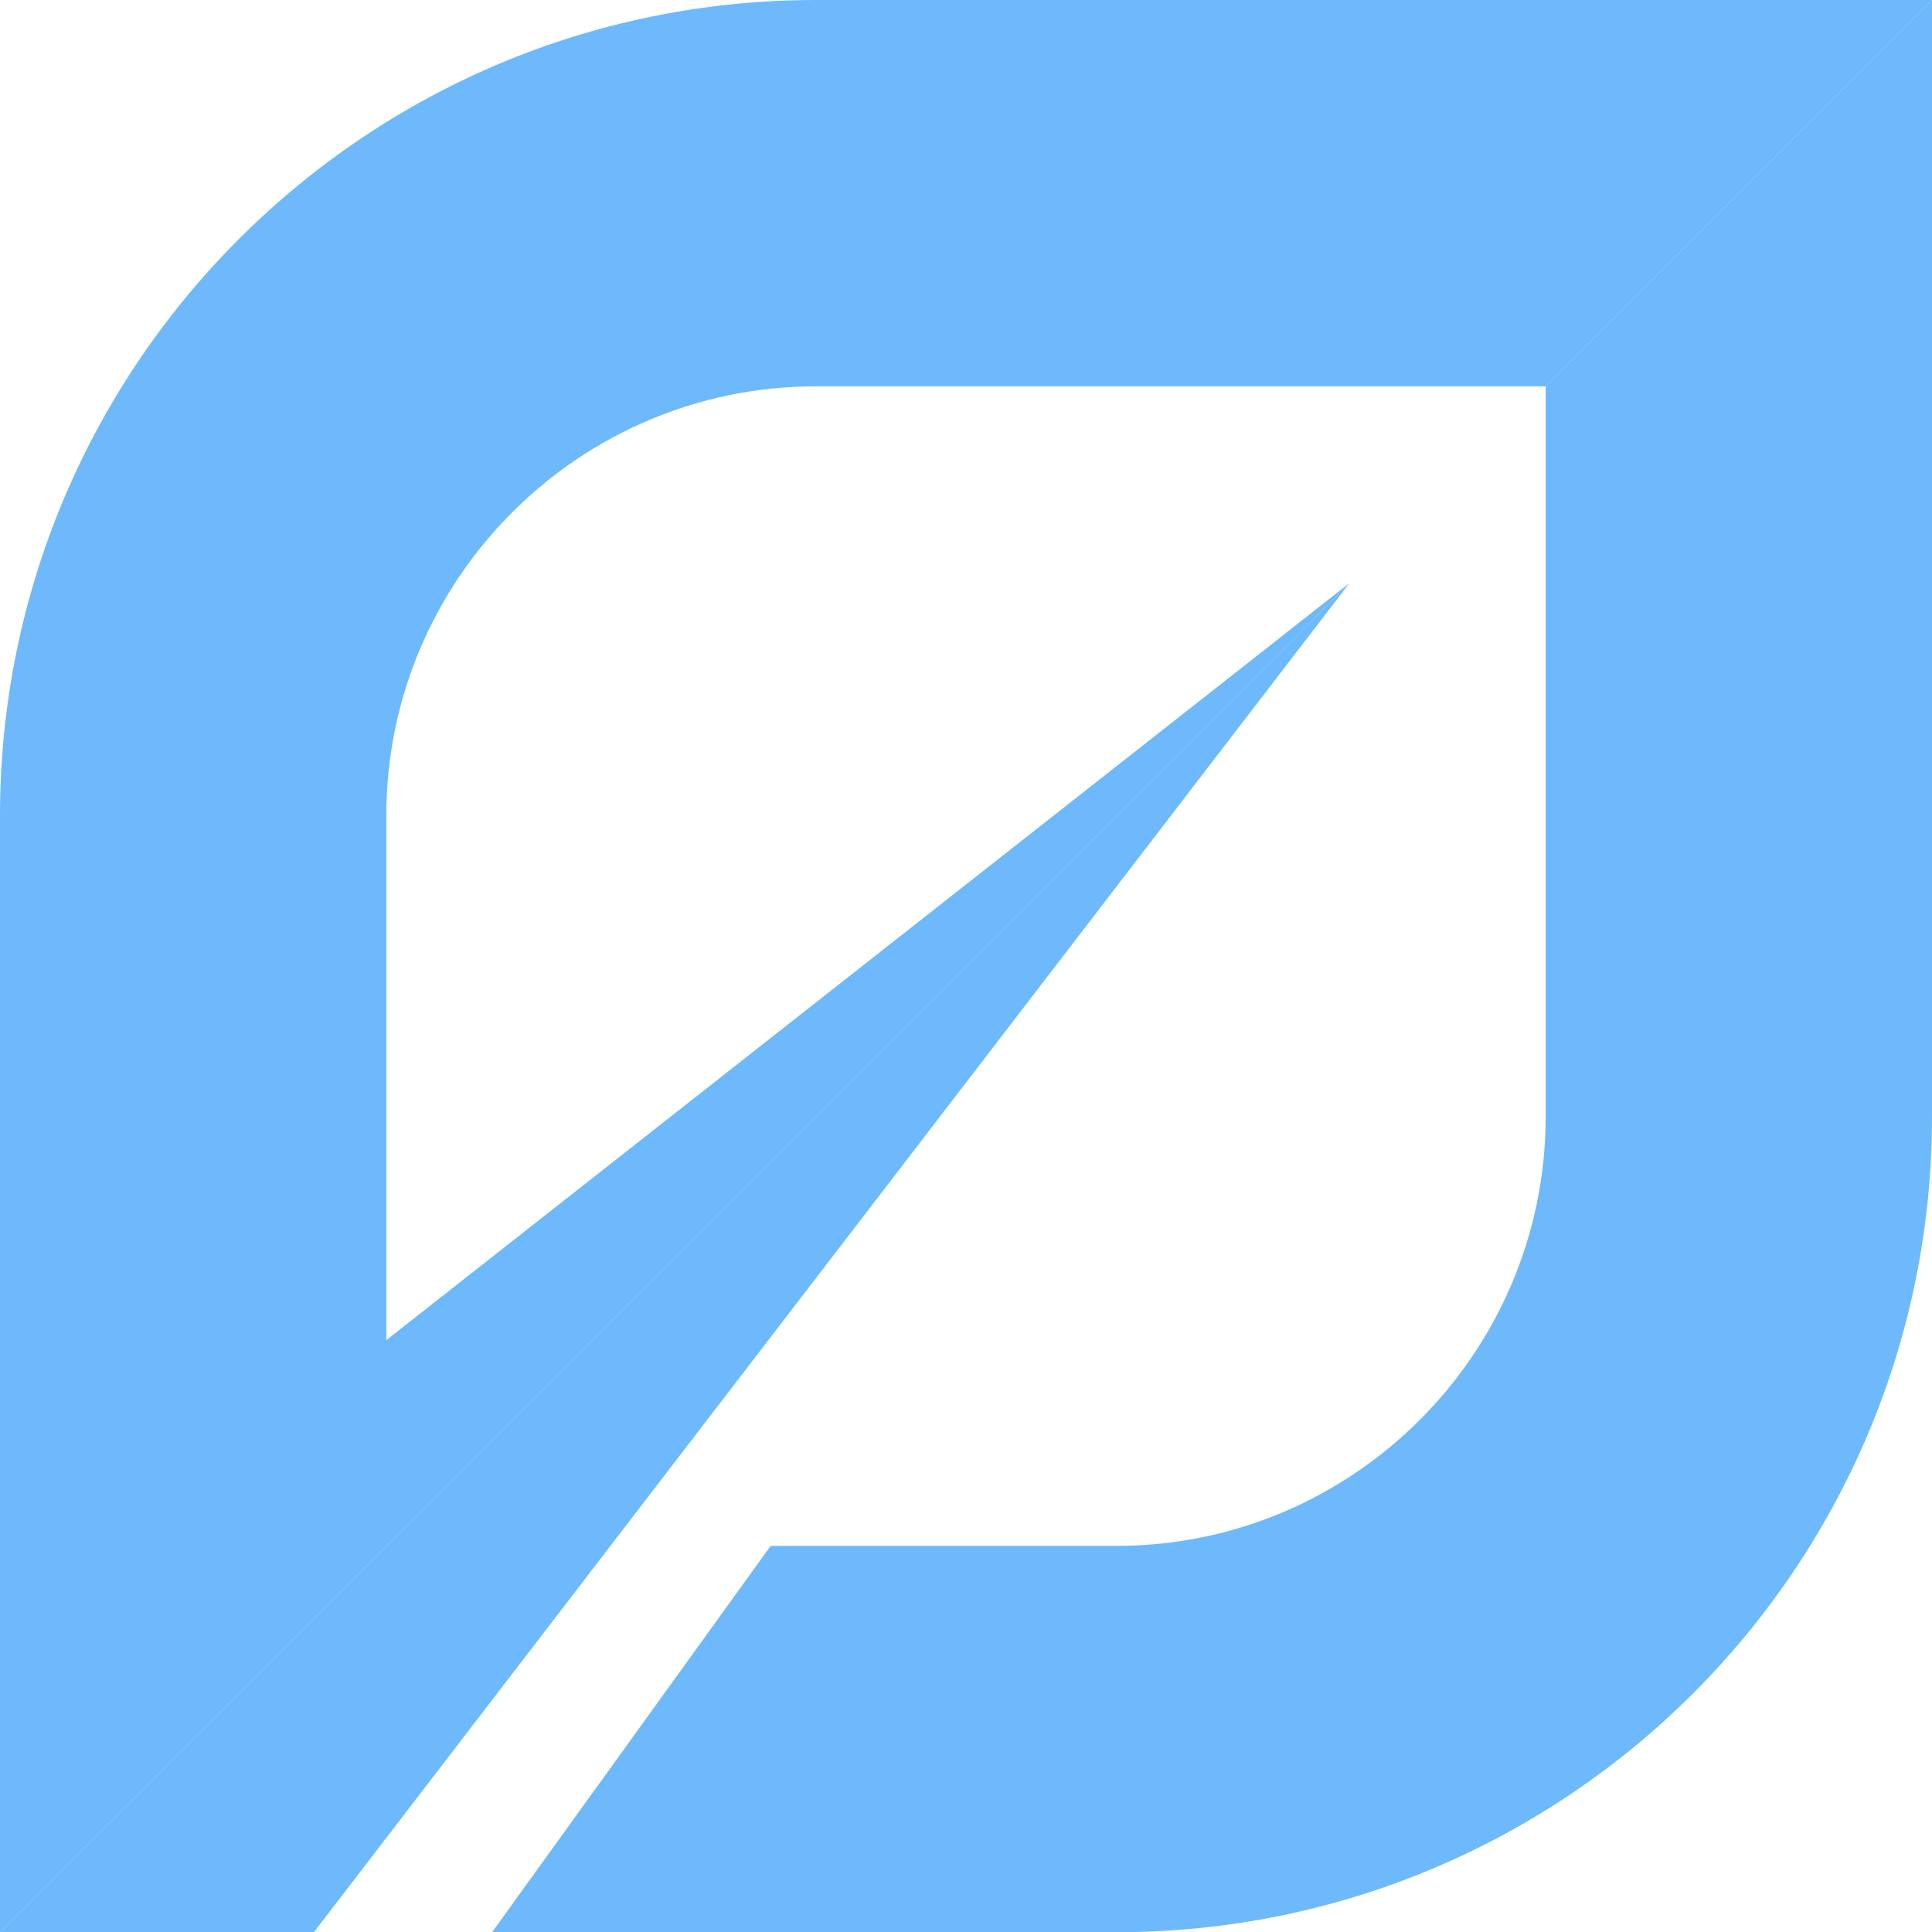
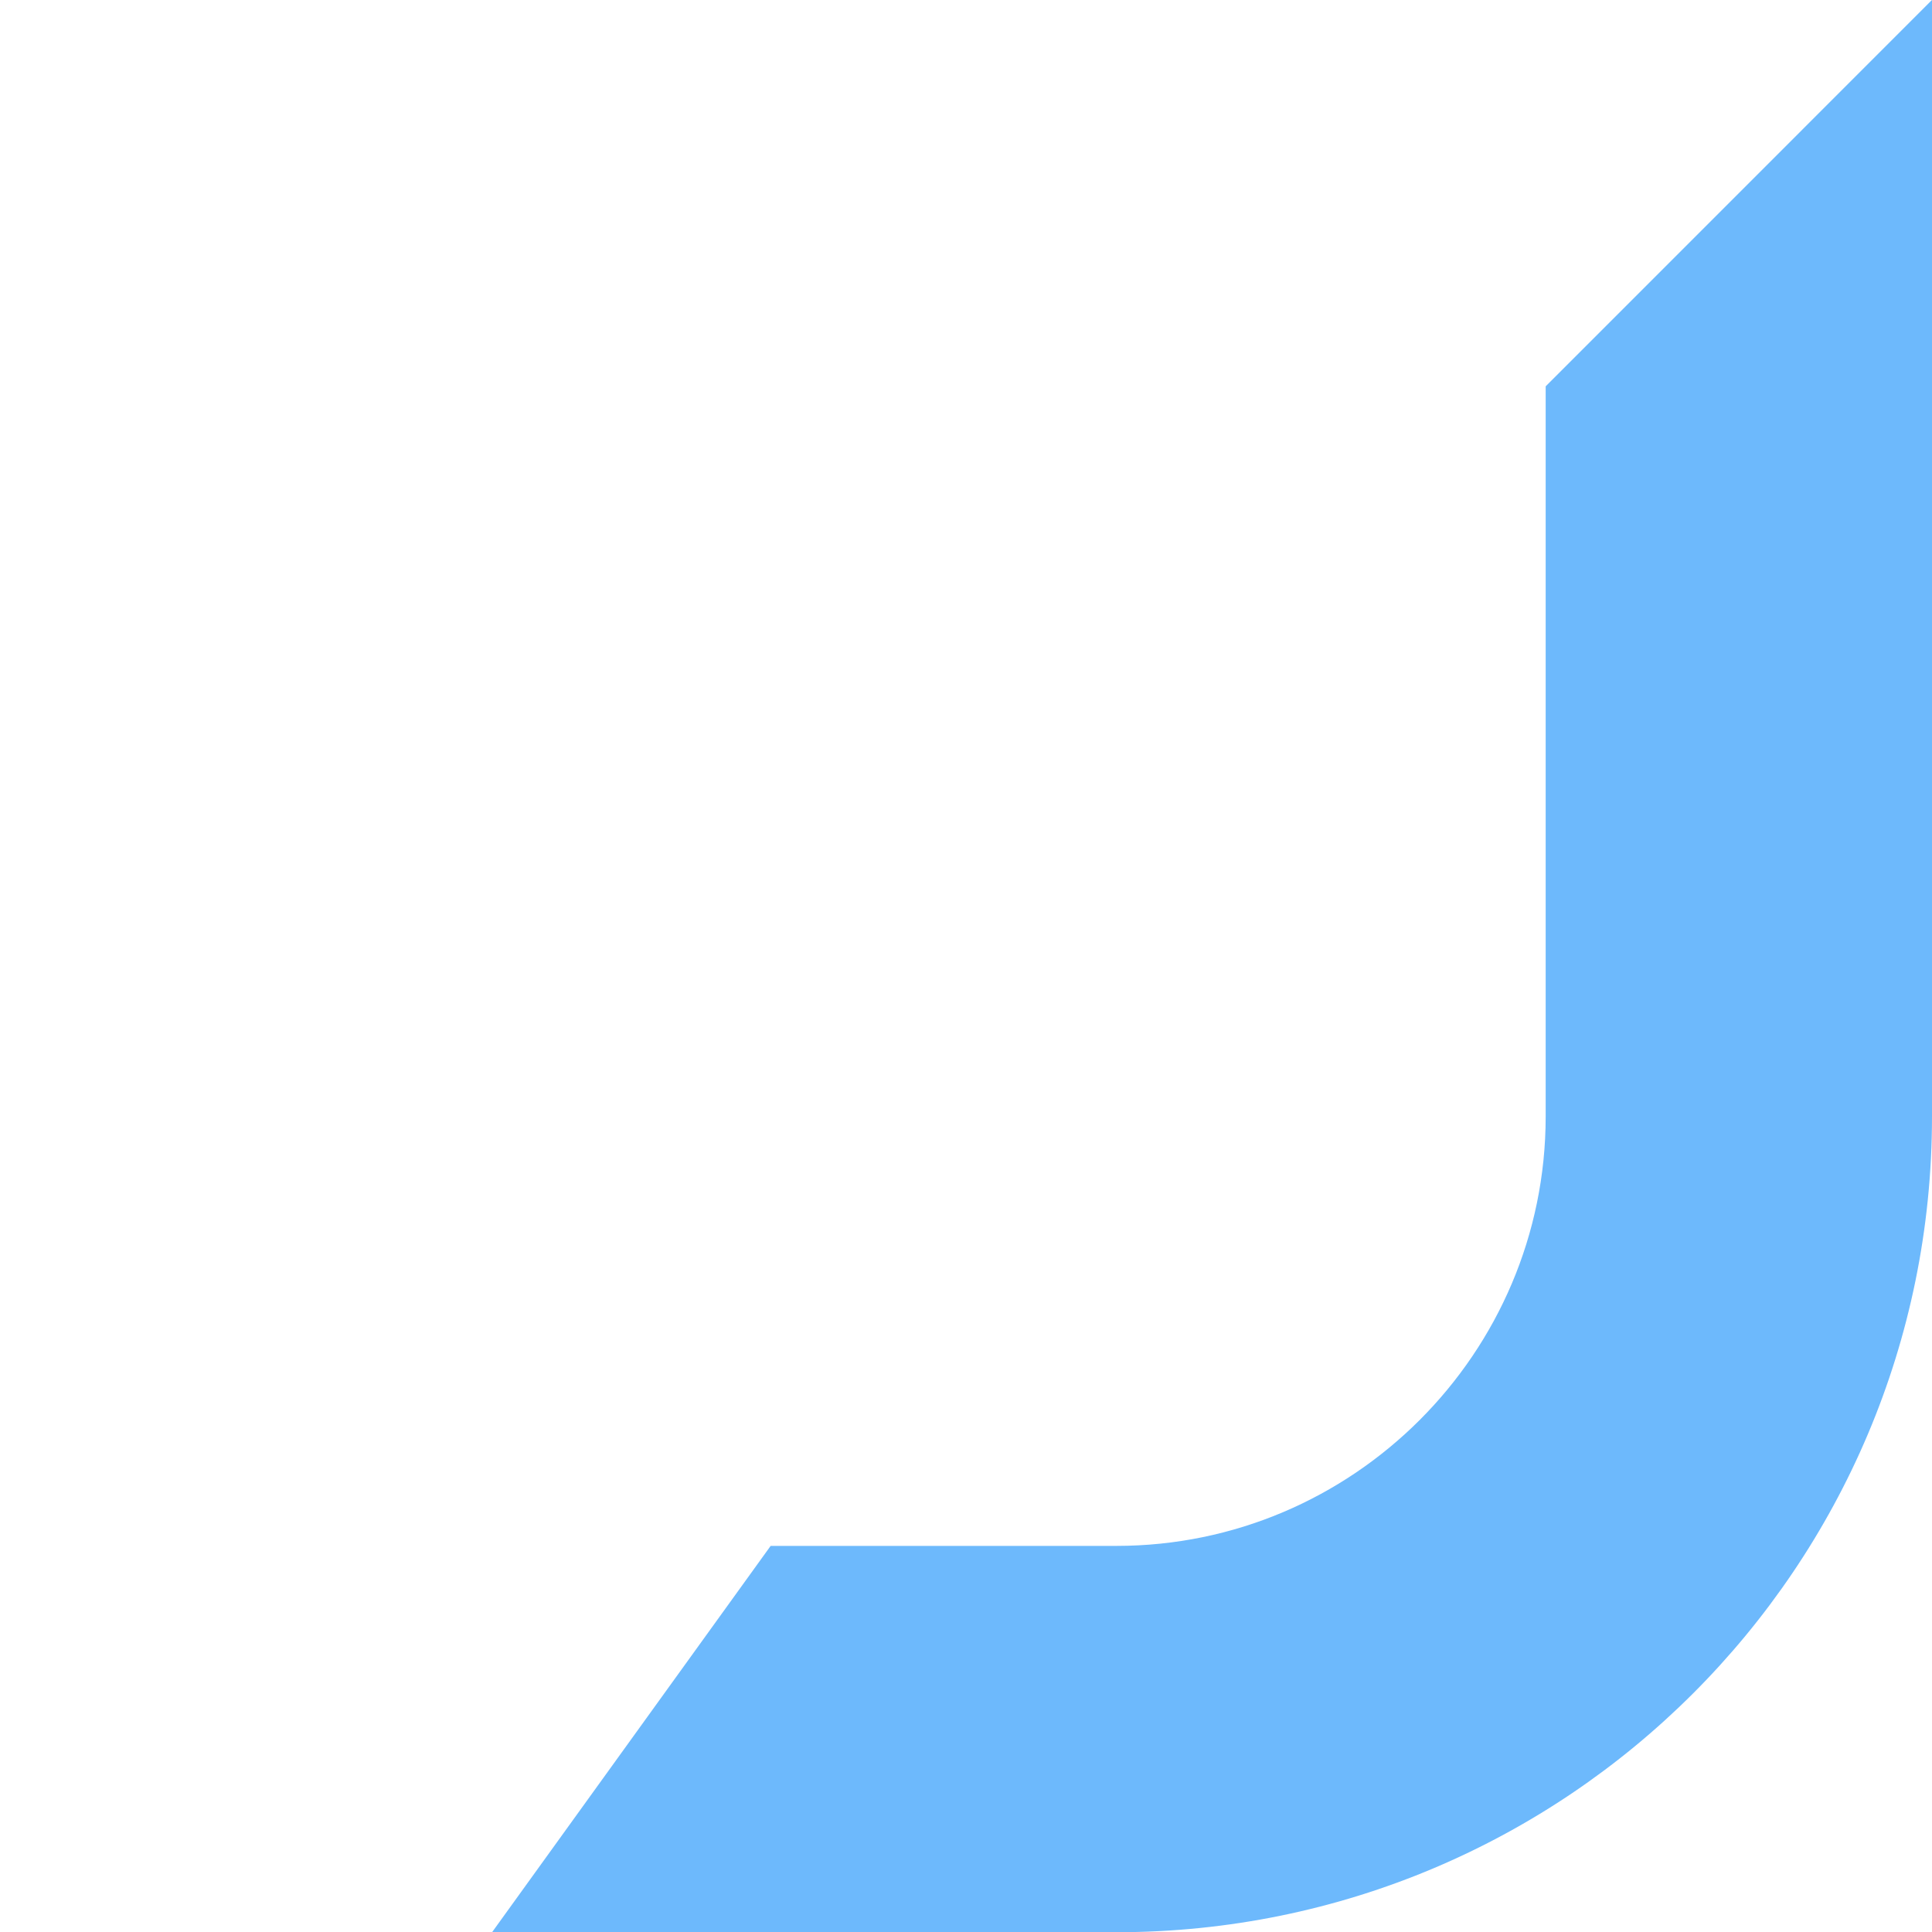
<svg xmlns="http://www.w3.org/2000/svg" width="26" height="26" viewBox="0 0 26 26" fill="none">
-   <path d="M4.224 26.003H0L18.161 7.846L4.224 26.003Z" fill="#6DB9FC" />
  <path d="M26 0V15.026C26 21.09 21.087 26.003 15.024 26.003H6.622L10.371 20.804H15.024C18.207 20.804 20.801 18.211 20.801 15.026V5.199L25.999 0H26Z" fill="#6DB9FC" />
-   <path d="M5.199 10.977V18.035L18.161 7.846L0 26.003V10.977C0 4.913 4.919 0 10.982 0H26L20.802 5.199H10.982C7.792 5.199 5.199 7.792 5.199 10.977Z" fill="#6DB9FC" />
</svg>